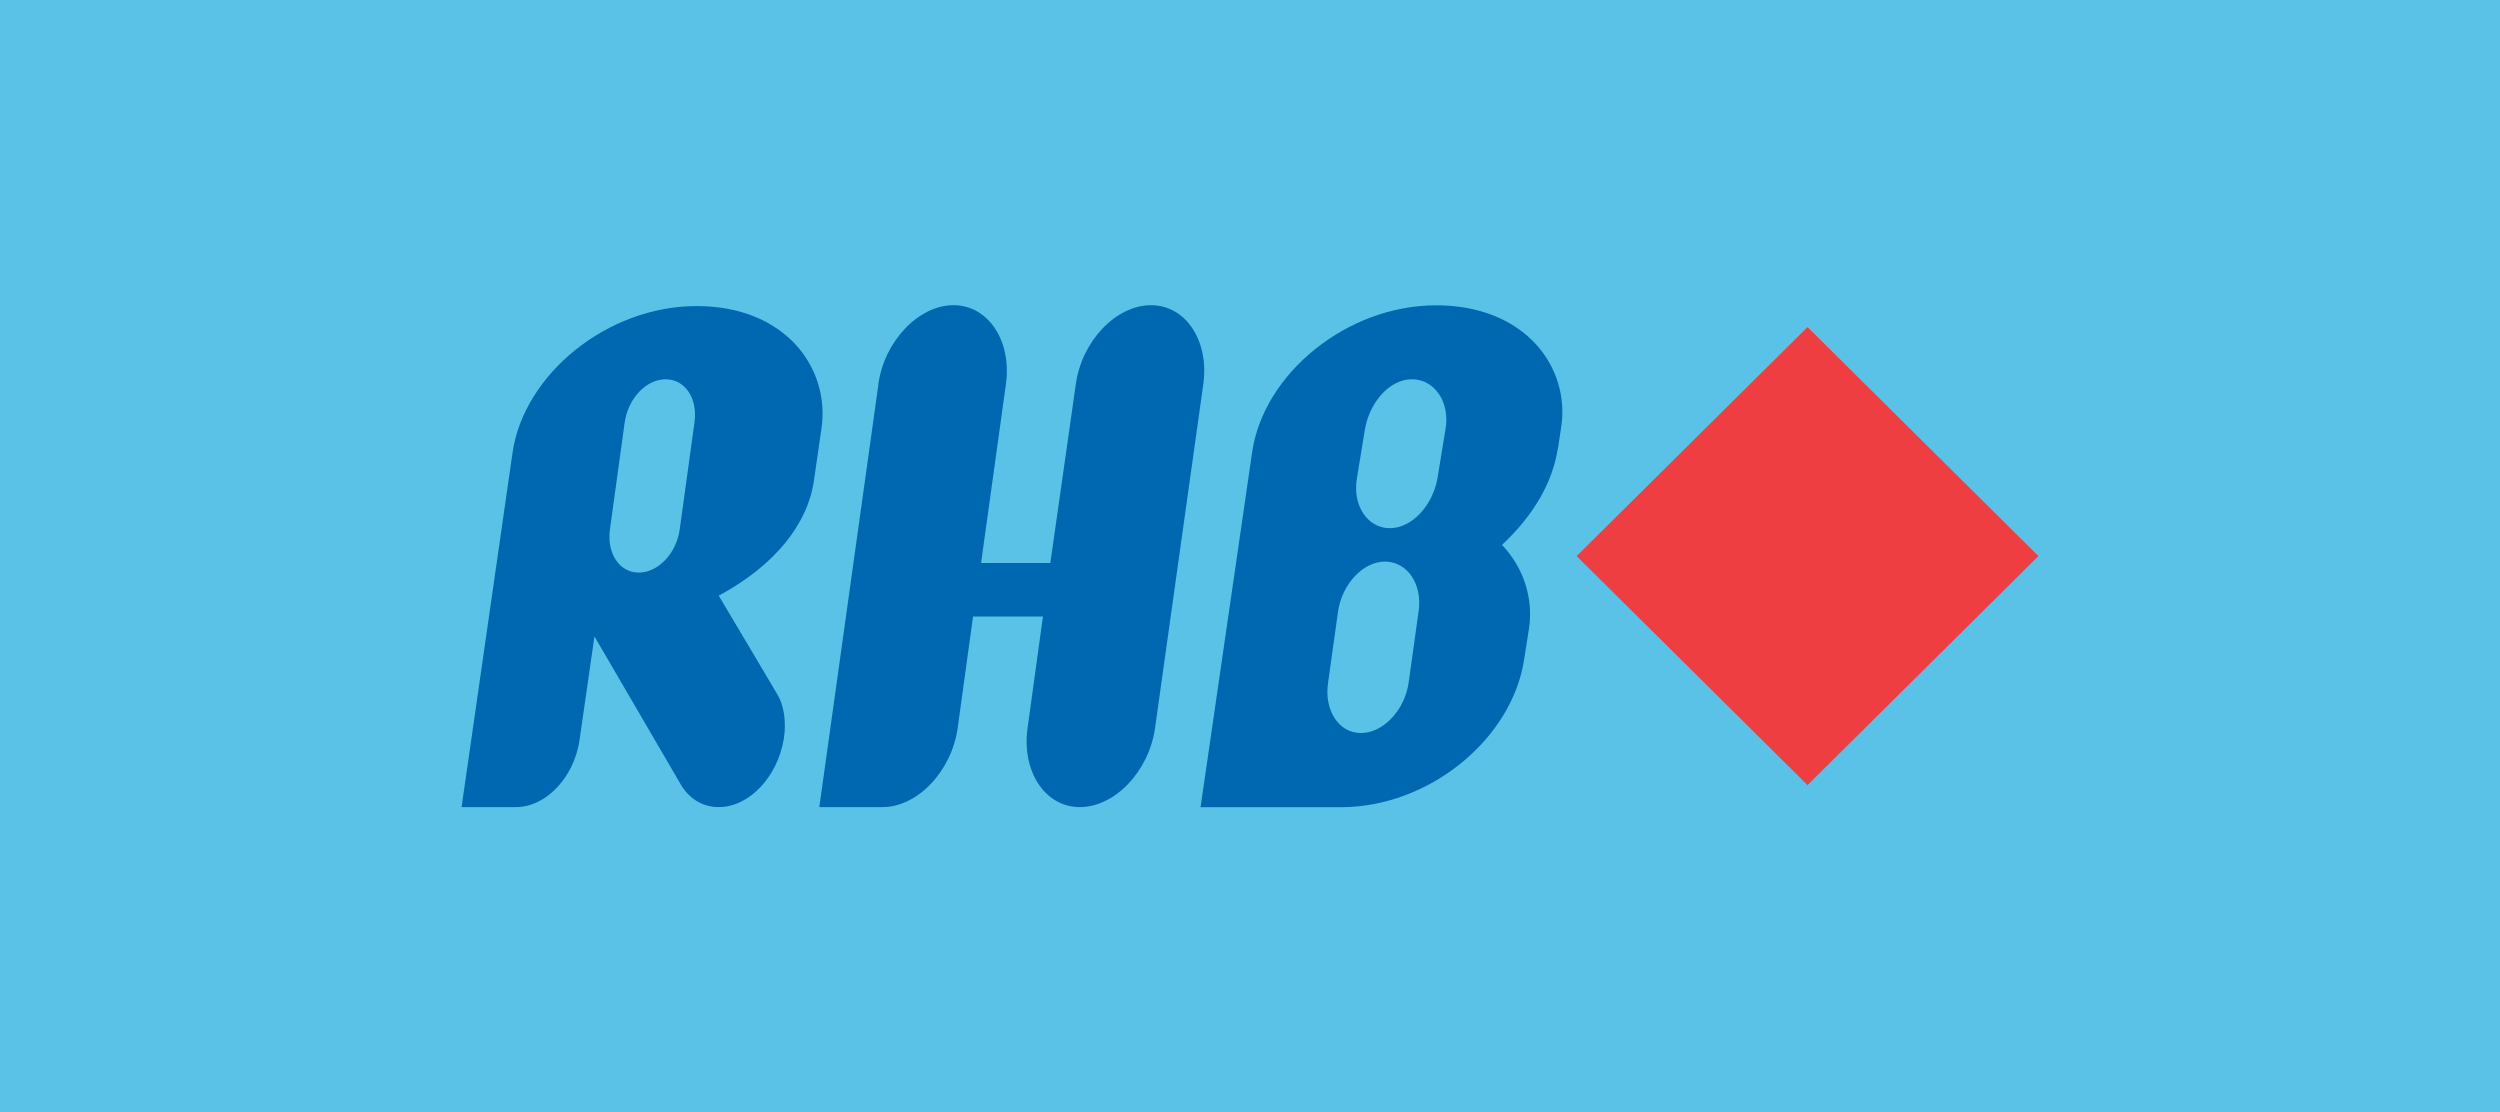
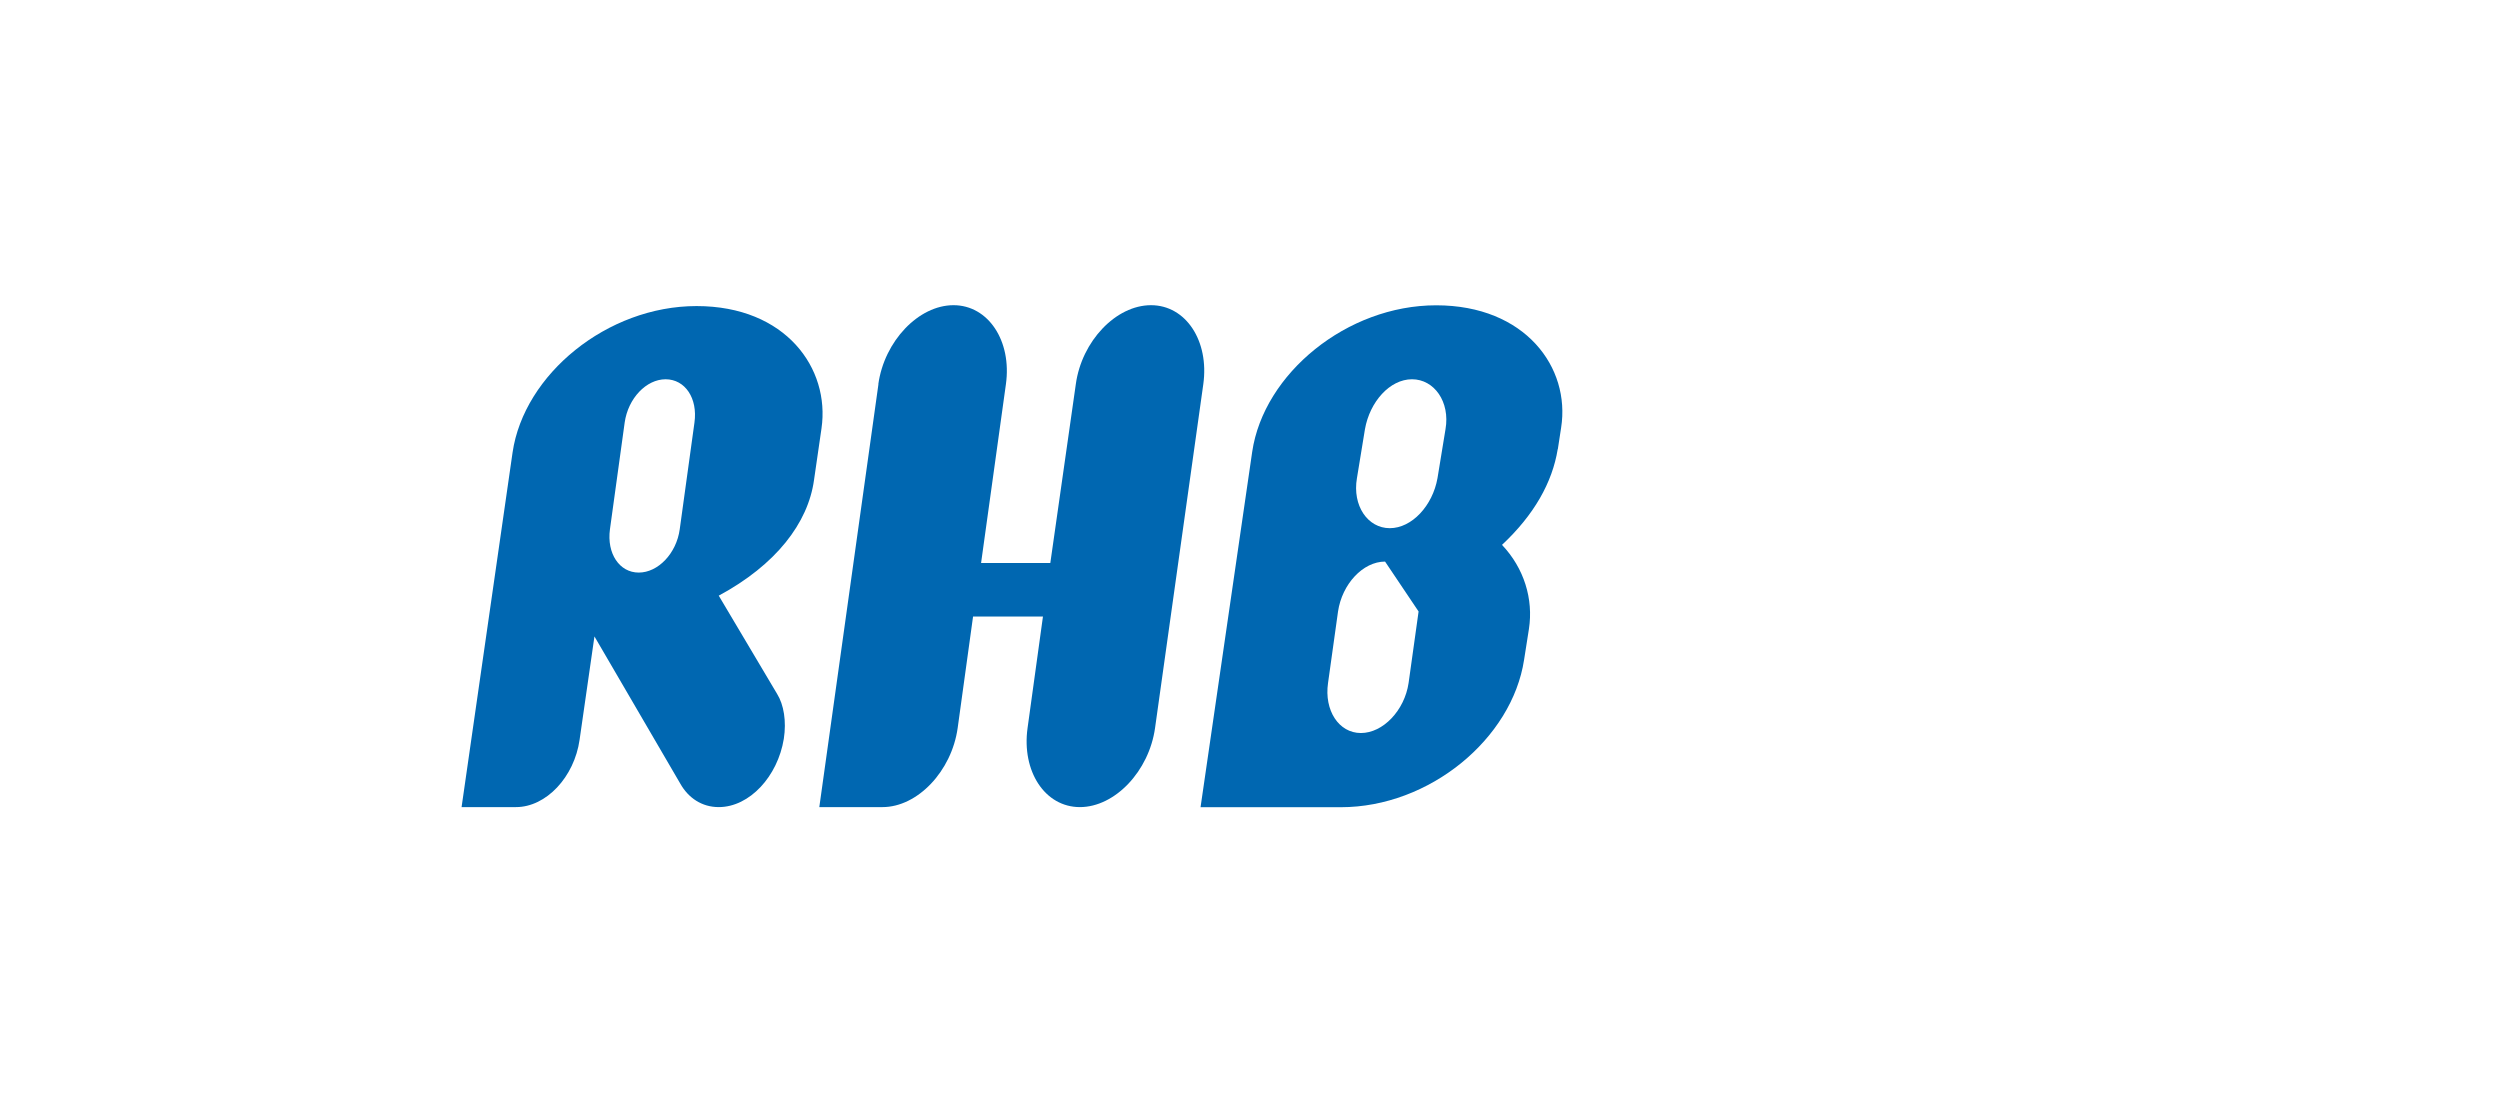
<svg xmlns="http://www.w3.org/2000/svg" id="Layer_1" data-name="Layer 1" viewBox="0 0 227.48 101.22">
  <defs>
    <style>
      .cls-1 {
        fill: #5bc2e7;
      }

      .cls-1, .cls-2, .cls-3 {
        stroke-width: 0px;
      }

      .cls-2 {
        fill: #ef3e42;
      }

      .cls-3 {
        fill: #0067b1;
      }
    </style>
  </defs>
-   <rect class="cls-1" width="227.48" height="101.22" />
  <g>
-     <polygon class="cls-2" points="185.48 50.6 164.47 71.44 143.46 50.6 164.47 29.76 185.48 50.6" />
    <path class="cls-3" d="M42,73.44l4.64-32.27c1.04-7.11,8.61-13.32,16.74-13.32s12.16,5.68,11.37,11.13l-.68,4.69c-.54,3.93-3.47,7.73-8.67,10.53l5.31,8.94c.61.98.86,2.49.61,4.09-.55,3.4-3.11,6.21-5.92,6.21-1.53,0-2.76-.83-3.49-2.12l-7.82-13.41-1.35,9.39c-.48,3.41-3.05,6.14-5.79,6.14h-4.95ZM60.57,34.51c-1.77,0-3.42,1.74-3.73,3.94l-1.34,9.71c-.3,2.2.86,3.94,2.62,3.94s3.43-1.74,3.73-3.94l1.34-9.71c.31-2.21-.85-3.94-2.63-3.94" />
    <path class="cls-3" d="M79.92,34.96c.55-3.93,3.67-7.19,6.84-7.19s5.32,3.26,4.77,7.19l-2.26,16.27h6.3l2.32-16.27c.54-3.93,3.66-7.19,6.84-7.19s5.31,3.26,4.76,7.19l-4.39,31.28c-.55,3.94-3.66,7.2-6.84,7.2s-5.31-3.26-4.76-7.2l1.4-10.14h-6.36l-1.4,10.14c-.55,3.94-3.66,7.2-6.84,7.2h-5.75l5.38-38.48Z" />
-     <path class="cls-3" d="M141.74,40.87c-.49,3.03-2.15,5.98-5.07,8.71,2.01,2.12,2.87,4.93,2.45,7.65l-.44,2.8c-1.1,7.2-8.62,13.42-16.68,13.42h-12.76l4.7-32.34c1.05-7.12,8.62-13.33,16.74-13.33s12.23,5.67,11.37,11.13l-.3,1.96ZM126.03,51.1c-2.01,0-3.91,2.04-4.28,4.54l-.91,6.51c-.36,2.49.98,4.55,2.99,4.55s3.97-2.05,4.34-4.55l.91-6.51c.37-2.5-1.04-4.54-3.06-4.54M128.48,34.51c-2.02,0-3.84,2.05-4.28,4.54l-.73,4.46c-.43,2.5.98,4.55,2.99,4.55s3.9-2.05,4.34-4.55l.73-4.46c.43-2.49-1.03-4.54-3.05-4.54" />
+     <path class="cls-3" d="M141.74,40.87c-.49,3.03-2.15,5.98-5.07,8.71,2.01,2.12,2.87,4.93,2.45,7.65l-.44,2.8c-1.1,7.2-8.62,13.42-16.68,13.42h-12.76l4.7-32.34c1.05-7.12,8.62-13.33,16.74-13.33s12.23,5.67,11.37,11.13l-.3,1.96ZM126.03,51.1c-2.01,0-3.91,2.04-4.28,4.54l-.91,6.51c-.36,2.49.98,4.55,2.99,4.55s3.97-2.05,4.34-4.55l.91-6.51M128.48,34.51c-2.02,0-3.84,2.05-4.28,4.54l-.73,4.46c-.43,2.5.98,4.55,2.99,4.55s3.9-2.05,4.34-4.55l.73-4.46c.43-2.49-1.03-4.54-3.05-4.54" />
  </g>
</svg>